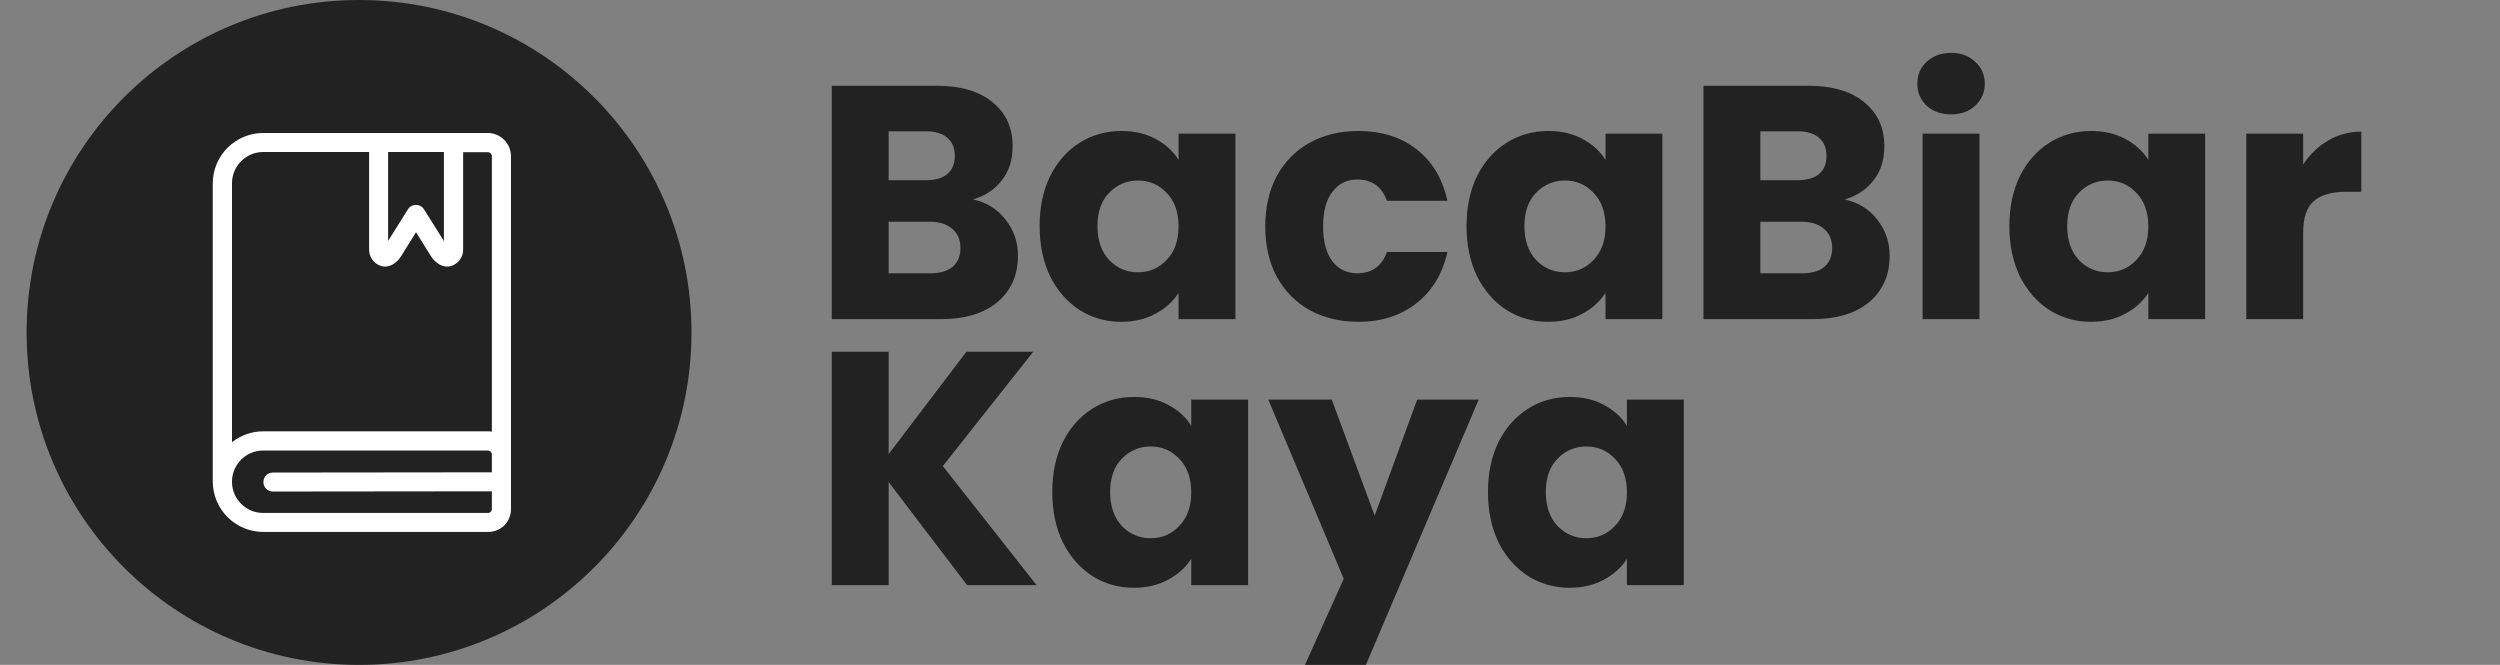
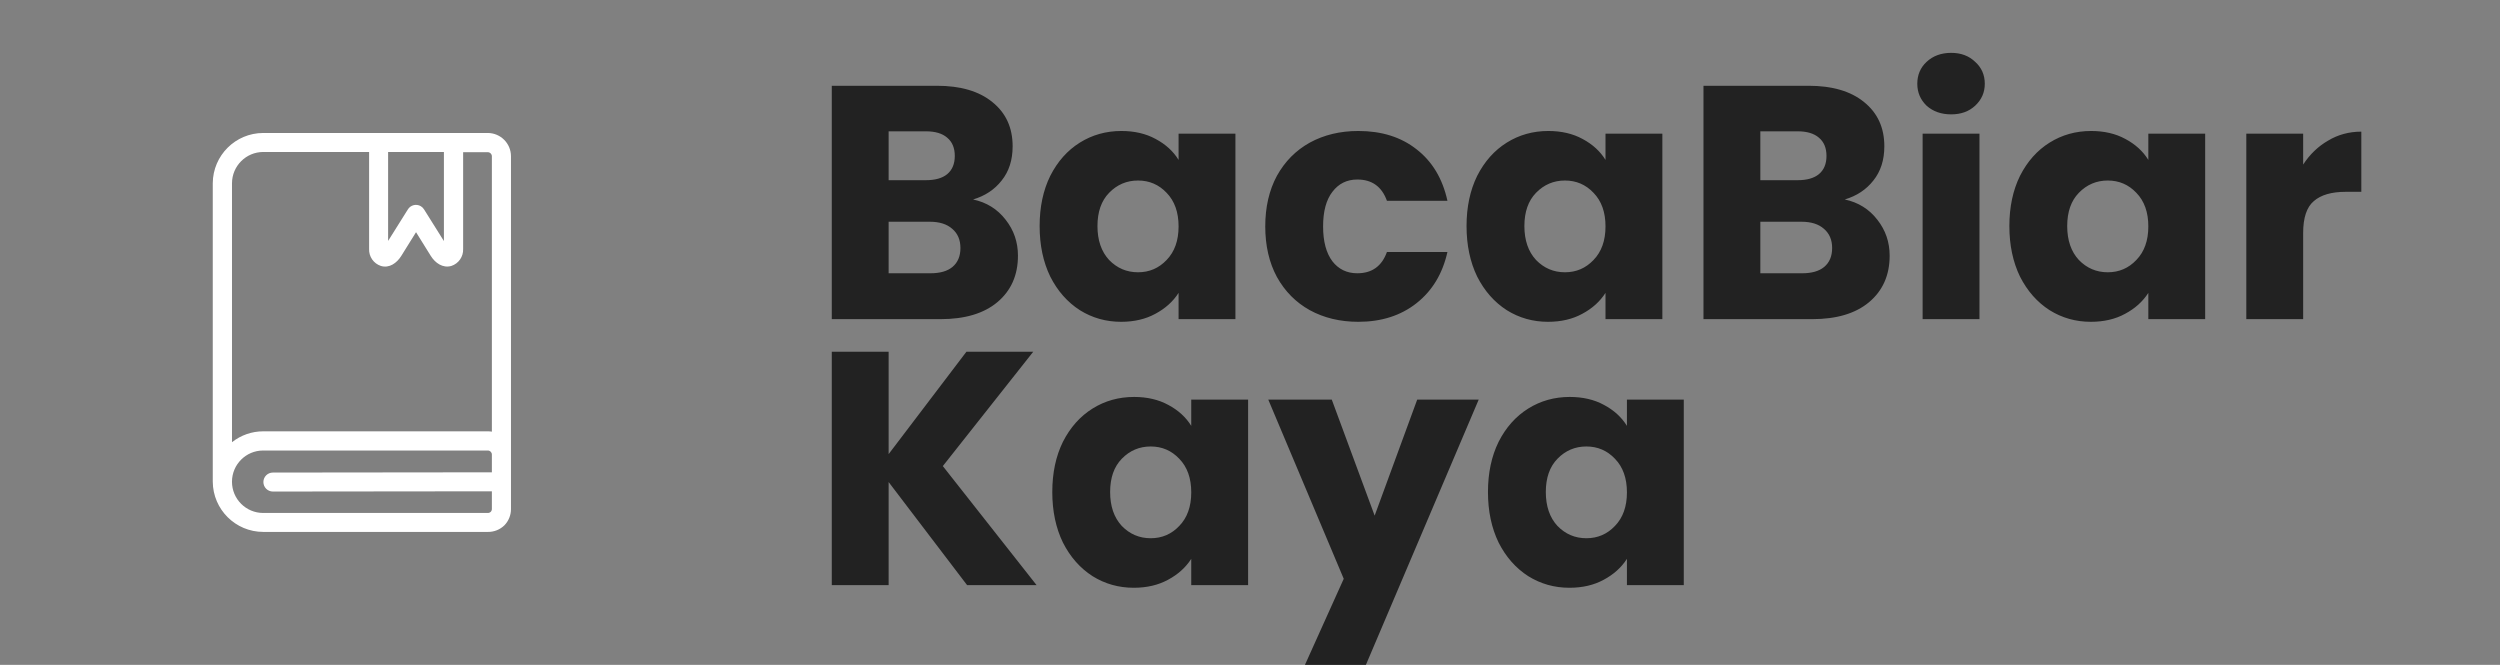
<svg xmlns="http://www.w3.org/2000/svg" width="188" height="50" viewBox="0 0 188 50" fill="none">
  <rect x="0" y="0" width="188" height="50" fill="#808080" stroke="none" />
  <g clip-path="url(#clip0_352_23)">
-     <path d="M27 50C40.807 50 52 38.807 52 25C52 11.193 40.807 0 27 0C13.193 0 2 11.193 2 25C2 38.807 13.193 50 27 50Z" fill="#222222" />
    <path d="M36.678 10H28.464H19.793C17.707 10.004 16.014 11.689 16 13.775V36.225C16.014 38.311 17.707 39.996 19.793 40H36.689C37.153 40.007 37.6 39.828 37.932 39.503C38.248 39.178 38.425 38.743 38.425 38.289V11.746C38.423 10.783 37.642 10.002 36.678 10ZM29.186 11.429H33.382V18.128L31.893 15.754C31.832 15.653 31.748 15.569 31.648 15.508C31.309 15.306 30.871 15.415 30.668 15.754L29.186 18.118V11.429ZM17.446 13.775C17.452 12.482 18.499 11.434 19.793 11.429H27.757V18.714C27.73 19.294 28.094 19.82 28.646 20C29.275 20.189 29.839 19.782 30.175 19.246L31.286 17.461L32.396 19.246C32.728 19.775 33.293 20.182 33.939 20C34.489 19.821 34.852 19.299 34.828 18.721V11.446H36.689C36.854 11.448 36.987 11.582 36.989 11.746V32.46C36.89 32.443 36.79 32.435 36.689 32.436H19.793C18.941 32.435 18.114 32.724 17.446 33.253V13.775ZM36.989 35.518L20.521 35.536C20.127 35.536 19.807 35.855 19.807 36.25C19.807 36.644 20.127 36.964 20.521 36.964L36.989 36.946V38.275C36.99 38.355 36.959 38.432 36.903 38.489C36.846 38.545 36.769 38.575 36.689 38.575H19.793C18.496 38.575 17.445 37.523 17.445 36.227C17.445 34.93 18.496 33.878 19.793 33.878H36.689C36.854 33.88 36.987 34.014 36.989 34.178V35.518Z" fill="white" />
    <path d="M73.175 15C74.192 15.217 75.008 15.725 75.625 16.525C76.242 17.308 76.55 18.208 76.55 19.225C76.55 20.692 76.033 21.858 75 22.725C73.983 23.575 72.558 24 70.725 24H62.55V6.45H70.45C72.233 6.45 73.625 6.858 74.625 7.675C75.642 8.492 76.15 9.6 76.15 11C76.15 12.033 75.875 12.892 75.325 13.575C74.792 14.258 74.075 14.733 73.175 15ZM66.825 13.55H69.625C70.325 13.55 70.858 13.4 71.225 13.1C71.608 12.783 71.8 12.325 71.8 11.725C71.8 11.125 71.608 10.667 71.225 10.35C70.858 10.033 70.325 9.875 69.625 9.875H66.825V13.55ZM69.975 20.55C70.692 20.55 71.242 20.392 71.625 20.075C72.025 19.742 72.225 19.267 72.225 18.65C72.225 18.033 72.017 17.55 71.6 17.2C71.2 16.85 70.642 16.675 69.925 16.675H66.825V20.55H69.975ZM78.18 17C78.18 15.567 78.446 14.308 78.98 13.225C79.529 12.142 80.271 11.308 81.204 10.725C82.138 10.142 83.18 9.85 84.329 9.85C85.313 9.85 86.171 10.05 86.904 10.45C87.654 10.85 88.23 11.375 88.629 12.025V10.05H92.904V24H88.629V22.025C88.213 22.675 87.629 23.2 86.879 23.6C86.146 24 85.288 24.2 84.305 24.2C83.171 24.2 82.138 23.908 81.204 23.325C80.271 22.725 79.529 21.883 78.98 20.8C78.446 19.7 78.18 18.433 78.18 17ZM88.629 17.025C88.629 15.958 88.329 15.117 87.73 14.5C87.146 13.883 86.43 13.575 85.579 13.575C84.73 13.575 84.004 13.883 83.404 14.5C82.821 15.1 82.529 15.933 82.529 17C82.529 18.067 82.821 18.917 83.404 19.55C84.004 20.167 84.73 20.475 85.579 20.475C86.43 20.475 87.146 20.167 87.73 19.55C88.329 18.933 88.629 18.092 88.629 17.025ZM95.147 17.025C95.147 15.575 95.439 14.308 96.022 13.225C96.622 12.142 97.447 11.308 98.497 10.725C99.564 10.142 100.781 9.85 102.147 9.85C103.897 9.85 105.356 10.308 106.522 11.225C107.706 12.142 108.481 13.433 108.847 15.1H104.297C103.914 14.033 103.172 13.5 102.072 13.5C101.289 13.5 100.664 13.808 100.197 14.425C99.731 15.025 99.497 15.892 99.497 17.025C99.497 18.158 99.731 19.033 100.197 19.65C100.664 20.25 101.289 20.55 102.072 20.55C103.172 20.55 103.914 20.017 104.297 18.95H108.847C108.481 20.583 107.706 21.867 106.522 22.8C105.339 23.733 103.881 24.2 102.147 24.2C100.781 24.2 99.564 23.908 98.497 23.325C97.447 22.742 96.622 21.908 96.022 20.825C95.439 19.742 95.147 18.475 95.147 17.025ZM110.284 17C110.284 15.567 110.551 14.308 111.084 13.225C111.634 12.142 112.376 11.308 113.309 10.725C114.242 10.142 115.284 9.85 116.434 9.85C117.417 9.85 118.276 10.05 119.009 10.45C119.759 10.85 120.334 11.375 120.734 12.025V10.05H125.009V24H120.734V22.025C120.317 22.675 119.734 23.2 118.984 23.6C118.251 24 117.392 24.2 116.409 24.2C115.276 24.2 114.242 23.908 113.309 23.325C112.376 22.725 111.634 21.883 111.084 20.8C110.551 19.7 110.284 18.433 110.284 17ZM120.734 17.025C120.734 15.958 120.434 15.117 119.834 14.5C119.251 13.883 118.534 13.575 117.684 13.575C116.834 13.575 116.109 13.883 115.509 14.5C114.926 15.1 114.634 15.933 114.634 17C114.634 18.067 114.926 18.917 115.509 19.55C116.109 20.167 116.834 20.475 117.684 20.475C118.534 20.475 119.251 20.167 119.834 19.55C120.434 18.933 120.734 18.092 120.734 17.025ZM138.727 15C139.743 15.217 140.56 15.725 141.177 16.525C141.793 17.308 142.102 18.208 142.102 19.225C142.102 20.692 141.585 21.858 140.552 22.725C139.535 23.575 138.11 24 136.277 24H128.102V6.45H136.002C137.785 6.45 139.177 6.858 140.177 7.675C141.193 8.492 141.702 9.6 141.702 11C141.702 12.033 141.427 12.892 140.877 13.575C140.343 14.258 139.627 14.733 138.727 15ZM132.377 13.55H135.177C135.877 13.55 136.41 13.4 136.777 13.1C137.16 12.783 137.352 12.325 137.352 11.725C137.352 11.125 137.16 10.667 136.777 10.35C136.41 10.033 135.877 9.875 135.177 9.875H132.377V13.55ZM135.527 20.55C136.243 20.55 136.793 20.392 137.177 20.075C137.577 19.742 137.777 19.267 137.777 18.65C137.777 18.033 137.568 17.55 137.152 17.2C136.752 16.85 136.193 16.675 135.477 16.675H132.377V20.55H135.527ZM146.731 8.6C145.981 8.6 145.365 8.383 144.881 7.95C144.415 7.5 144.181 6.95 144.181 6.3C144.181 5.633 144.415 5.083 144.881 4.65C145.365 4.2 145.981 3.975 146.731 3.975C147.465 3.975 148.065 4.2 148.531 4.65C149.015 5.083 149.256 5.633 149.256 6.3C149.256 6.95 149.015 7.5 148.531 7.95C148.065 8.383 147.465 8.6 146.731 8.6ZM148.856 10.05V24H144.581V10.05H148.856ZM151.104 17C151.104 15.567 151.371 14.308 151.904 13.225C152.454 12.142 153.196 11.308 154.129 10.725C155.063 10.142 156.104 9.85 157.254 9.85C158.238 9.85 159.096 10.05 159.829 10.45C160.579 10.85 161.154 11.375 161.554 12.025V10.05H165.829V24H161.554V22.025C161.138 22.675 160.554 23.2 159.804 23.6C159.071 24 158.213 24.2 157.229 24.2C156.096 24.2 155.063 23.908 154.129 23.325C153.196 22.725 152.454 21.883 151.904 20.8C151.371 19.7 151.104 18.433 151.104 17ZM161.554 17.025C161.554 15.958 161.254 15.117 160.654 14.5C160.071 13.883 159.354 13.575 158.504 13.575C157.654 13.575 156.929 13.883 156.329 14.5C155.746 15.1 155.454 15.933 155.454 17C155.454 18.067 155.746 18.917 156.329 19.55C156.929 20.167 157.654 20.475 158.504 20.475C159.354 20.475 160.071 20.167 160.654 19.55C161.254 18.933 161.554 18.092 161.554 17.025ZM173.197 12.375C173.697 11.608 174.322 11.008 175.072 10.575C175.822 10.125 176.655 9.9 177.572 9.9V14.425H176.397C175.33 14.425 174.53 14.658 173.997 15.125C173.464 15.575 173.197 16.375 173.197 17.525V24H168.922V10.05H173.197V12.375ZM72.725 44L66.825 36.25V44H62.55V26.45H66.825V34.15L72.675 26.45H77.7L70.9 35.05L77.95 44H72.725ZM79.132 37C79.132 35.567 79.398 34.308 79.932 33.225C80.482 32.142 81.223 31.308 82.157 30.725C83.09 30.142 84.132 29.85 85.282 29.85C86.265 29.85 87.123 30.05 87.857 30.45C88.607 30.85 89.182 31.375 89.582 32.025V30.05H93.857V44H89.582V42.025C89.165 42.675 88.582 43.2 87.832 43.6C87.098 44 86.24 44.2 85.257 44.2C84.123 44.2 83.09 43.908 82.157 43.325C81.223 42.725 80.482 41.883 79.932 40.8C79.398 39.7 79.132 38.433 79.132 37ZM89.582 37.025C89.582 35.958 89.282 35.117 88.682 34.5C88.098 33.883 87.382 33.575 86.532 33.575C85.682 33.575 84.957 33.883 84.357 34.5C83.773 35.1 83.482 35.933 83.482 37C83.482 38.067 83.773 38.917 84.357 39.55C84.957 40.167 85.682 40.475 86.532 40.475C87.382 40.475 88.098 40.167 88.682 39.55C89.282 38.933 89.582 38.092 89.582 37.025ZM111.199 30.05L102.449 50.625H97.849L101.049 43.525L95.374 30.05H100.149L103.374 38.775L106.574 30.05H111.199ZM111.895 37C111.895 35.567 112.162 34.308 112.695 33.225C113.245 32.142 113.987 31.308 114.92 30.725C115.854 30.142 116.895 29.85 118.045 29.85C119.029 29.85 119.887 30.05 120.62 30.45C121.37 30.85 121.945 31.375 122.345 32.025V30.05H126.62V44H122.345V42.025C121.929 42.675 121.345 43.2 120.595 43.6C119.862 44 119.004 44.2 118.02 44.2C116.887 44.2 115.854 43.908 114.92 43.325C113.987 42.725 113.245 41.883 112.695 40.8C112.162 39.7 111.895 38.433 111.895 37ZM122.345 37.025C122.345 35.958 122.045 35.117 121.445 34.5C120.862 33.883 120.145 33.575 119.295 33.575C118.445 33.575 117.72 33.883 117.12 34.5C116.537 35.1 116.245 35.933 116.245 37C116.245 38.067 116.537 38.917 117.12 39.55C117.72 40.167 118.445 40.475 119.295 40.475C120.145 40.475 120.862 40.167 121.445 39.55C122.045 38.933 122.345 38.092 122.345 37.025Z" fill="#222222" />
  </g>
  <defs>
    <clipPath id="clip0_352_23">
      <rect width="188" height="50" fill="white" />
    </clipPath>
  </defs>
</svg>